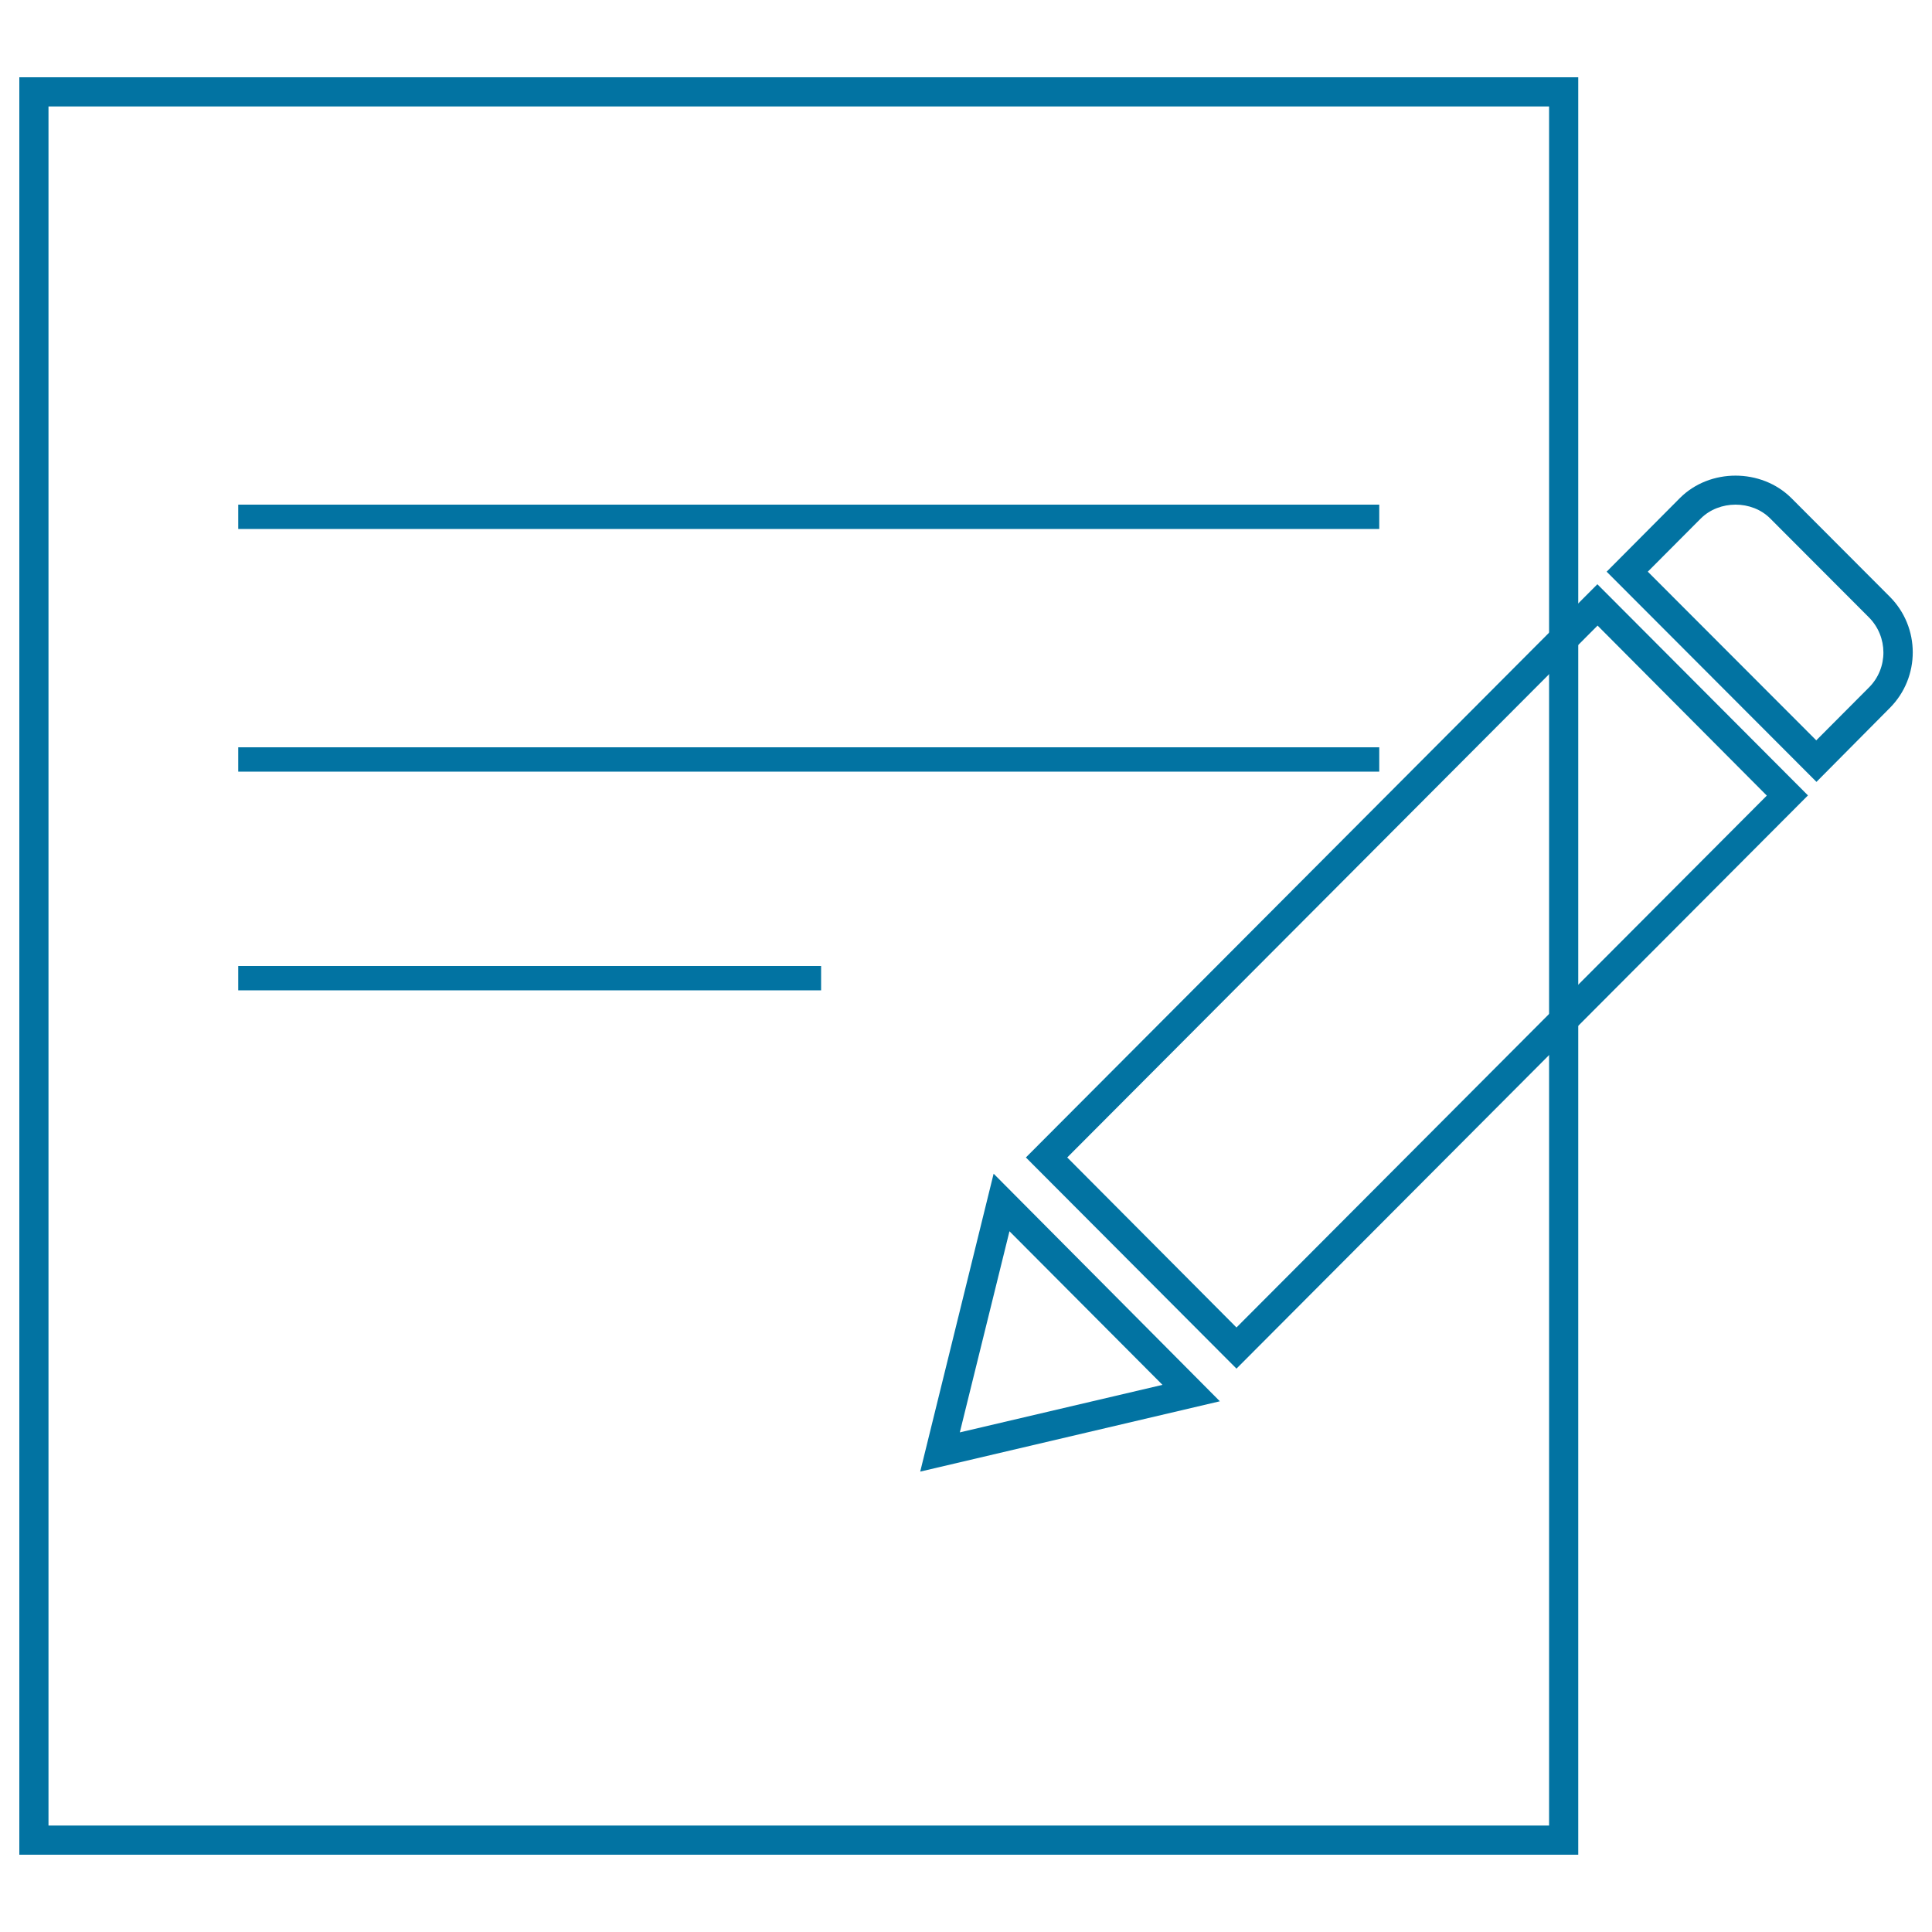
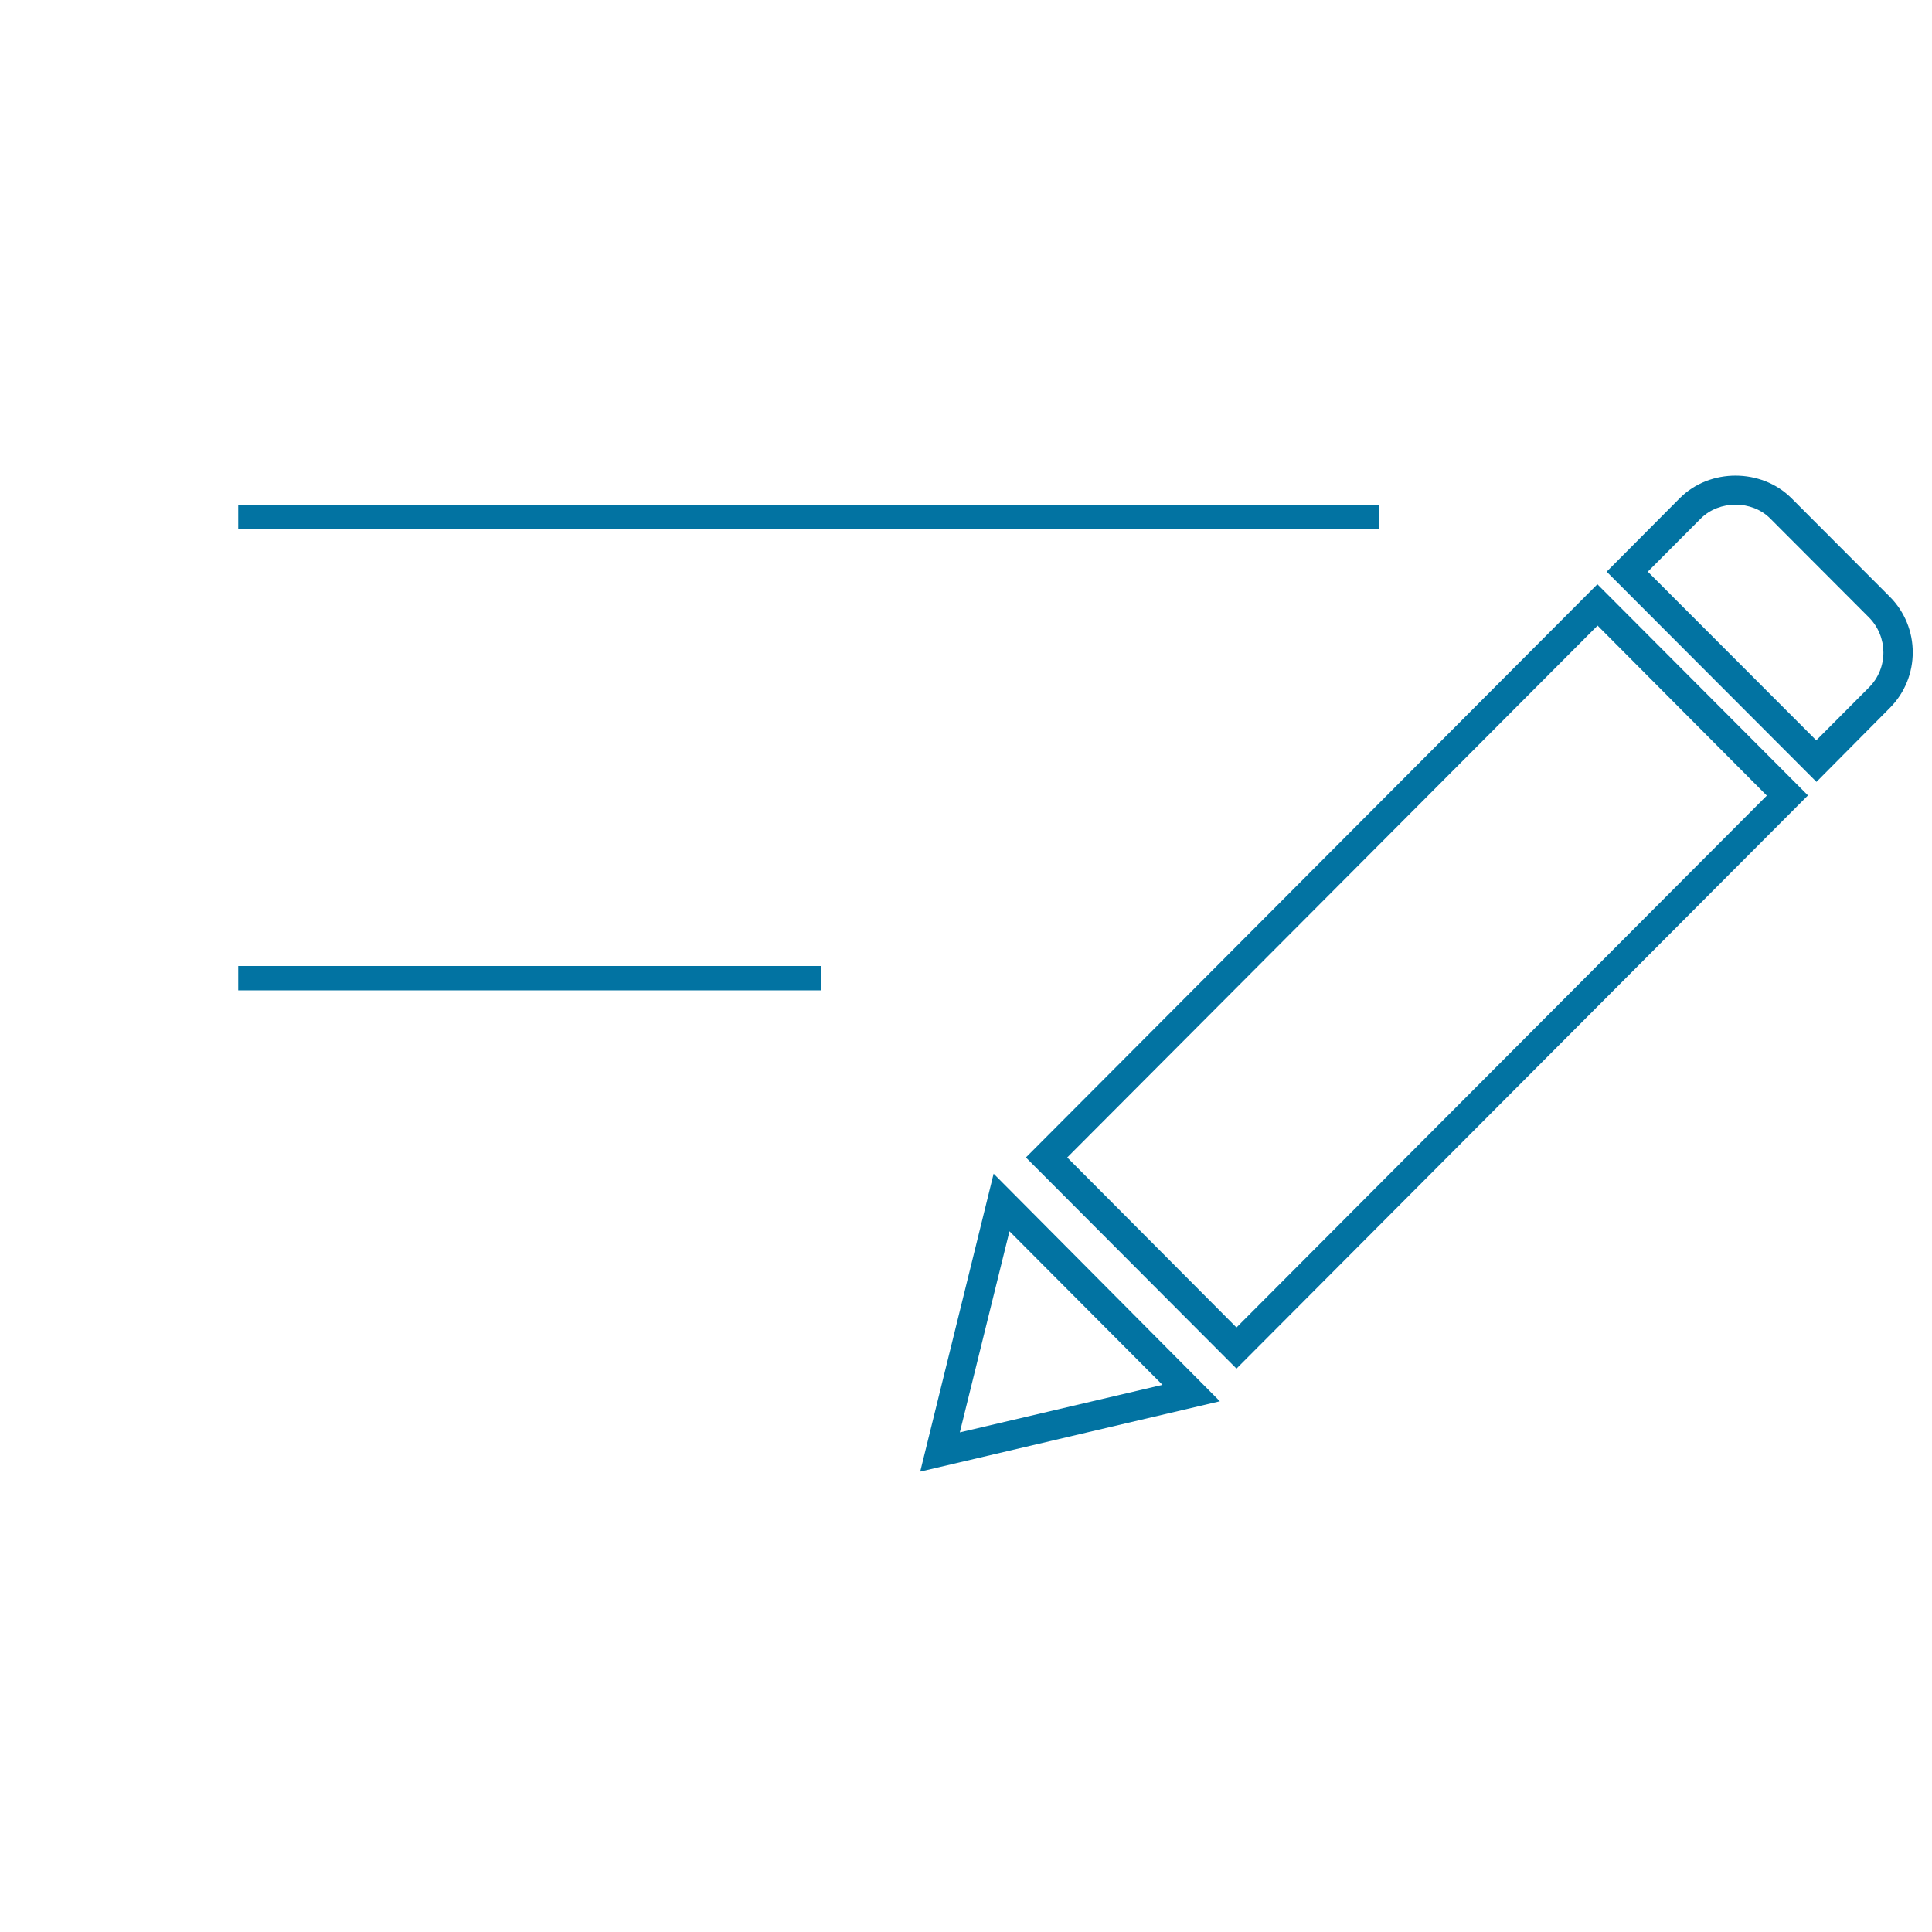
<svg xmlns="http://www.w3.org/2000/svg" viewBox="0 0 1000 1000" style="fill:#0273a2">
  <title>Service Apply SVG icon</title>
-   <path d="M816.9,960H10V40h806.9V960z M25.1,944.9h776.7V55.1H25.1V944.9z" />
  <path d="M640,708.4l-109-109.3l295.8-296.7l109,109.3L640,708.4z M552.4,599.1l87.6,88l274.5-275.3l-87.6-88L552.4,599.1z" />
  <path d="M940.2,404.7L831.6,295.9l38-38.2c15.5-15.4,42-15.3,57.5,0l51,51.1c15.9,15.9,15.9,41.7,0.1,57.6L940.2,404.7z M852.9,295.9l87.2,87.3l27.3-27.4c10-10,9.9-26.3-0.1-36.3l-51-51.1c-9.5-9.6-26.4-9.6-36,0L852.9,295.9z" />
  <path d="M476.3,761.7l38-154.2l117.1,117.8L476.3,761.7z M522.5,637.3l-25.7,104.1l104.9-24.6L522.5,637.3z" />
  <path d="M123.3,273.8v-12.6h590.6v12.6H123.3z" />
-   <path d="M123.3,399.4v-12.6h590.6v12.6H123.3z" />
  <path d="M123.3,512.6V500h301.7v12.6H123.3z" />
</svg>